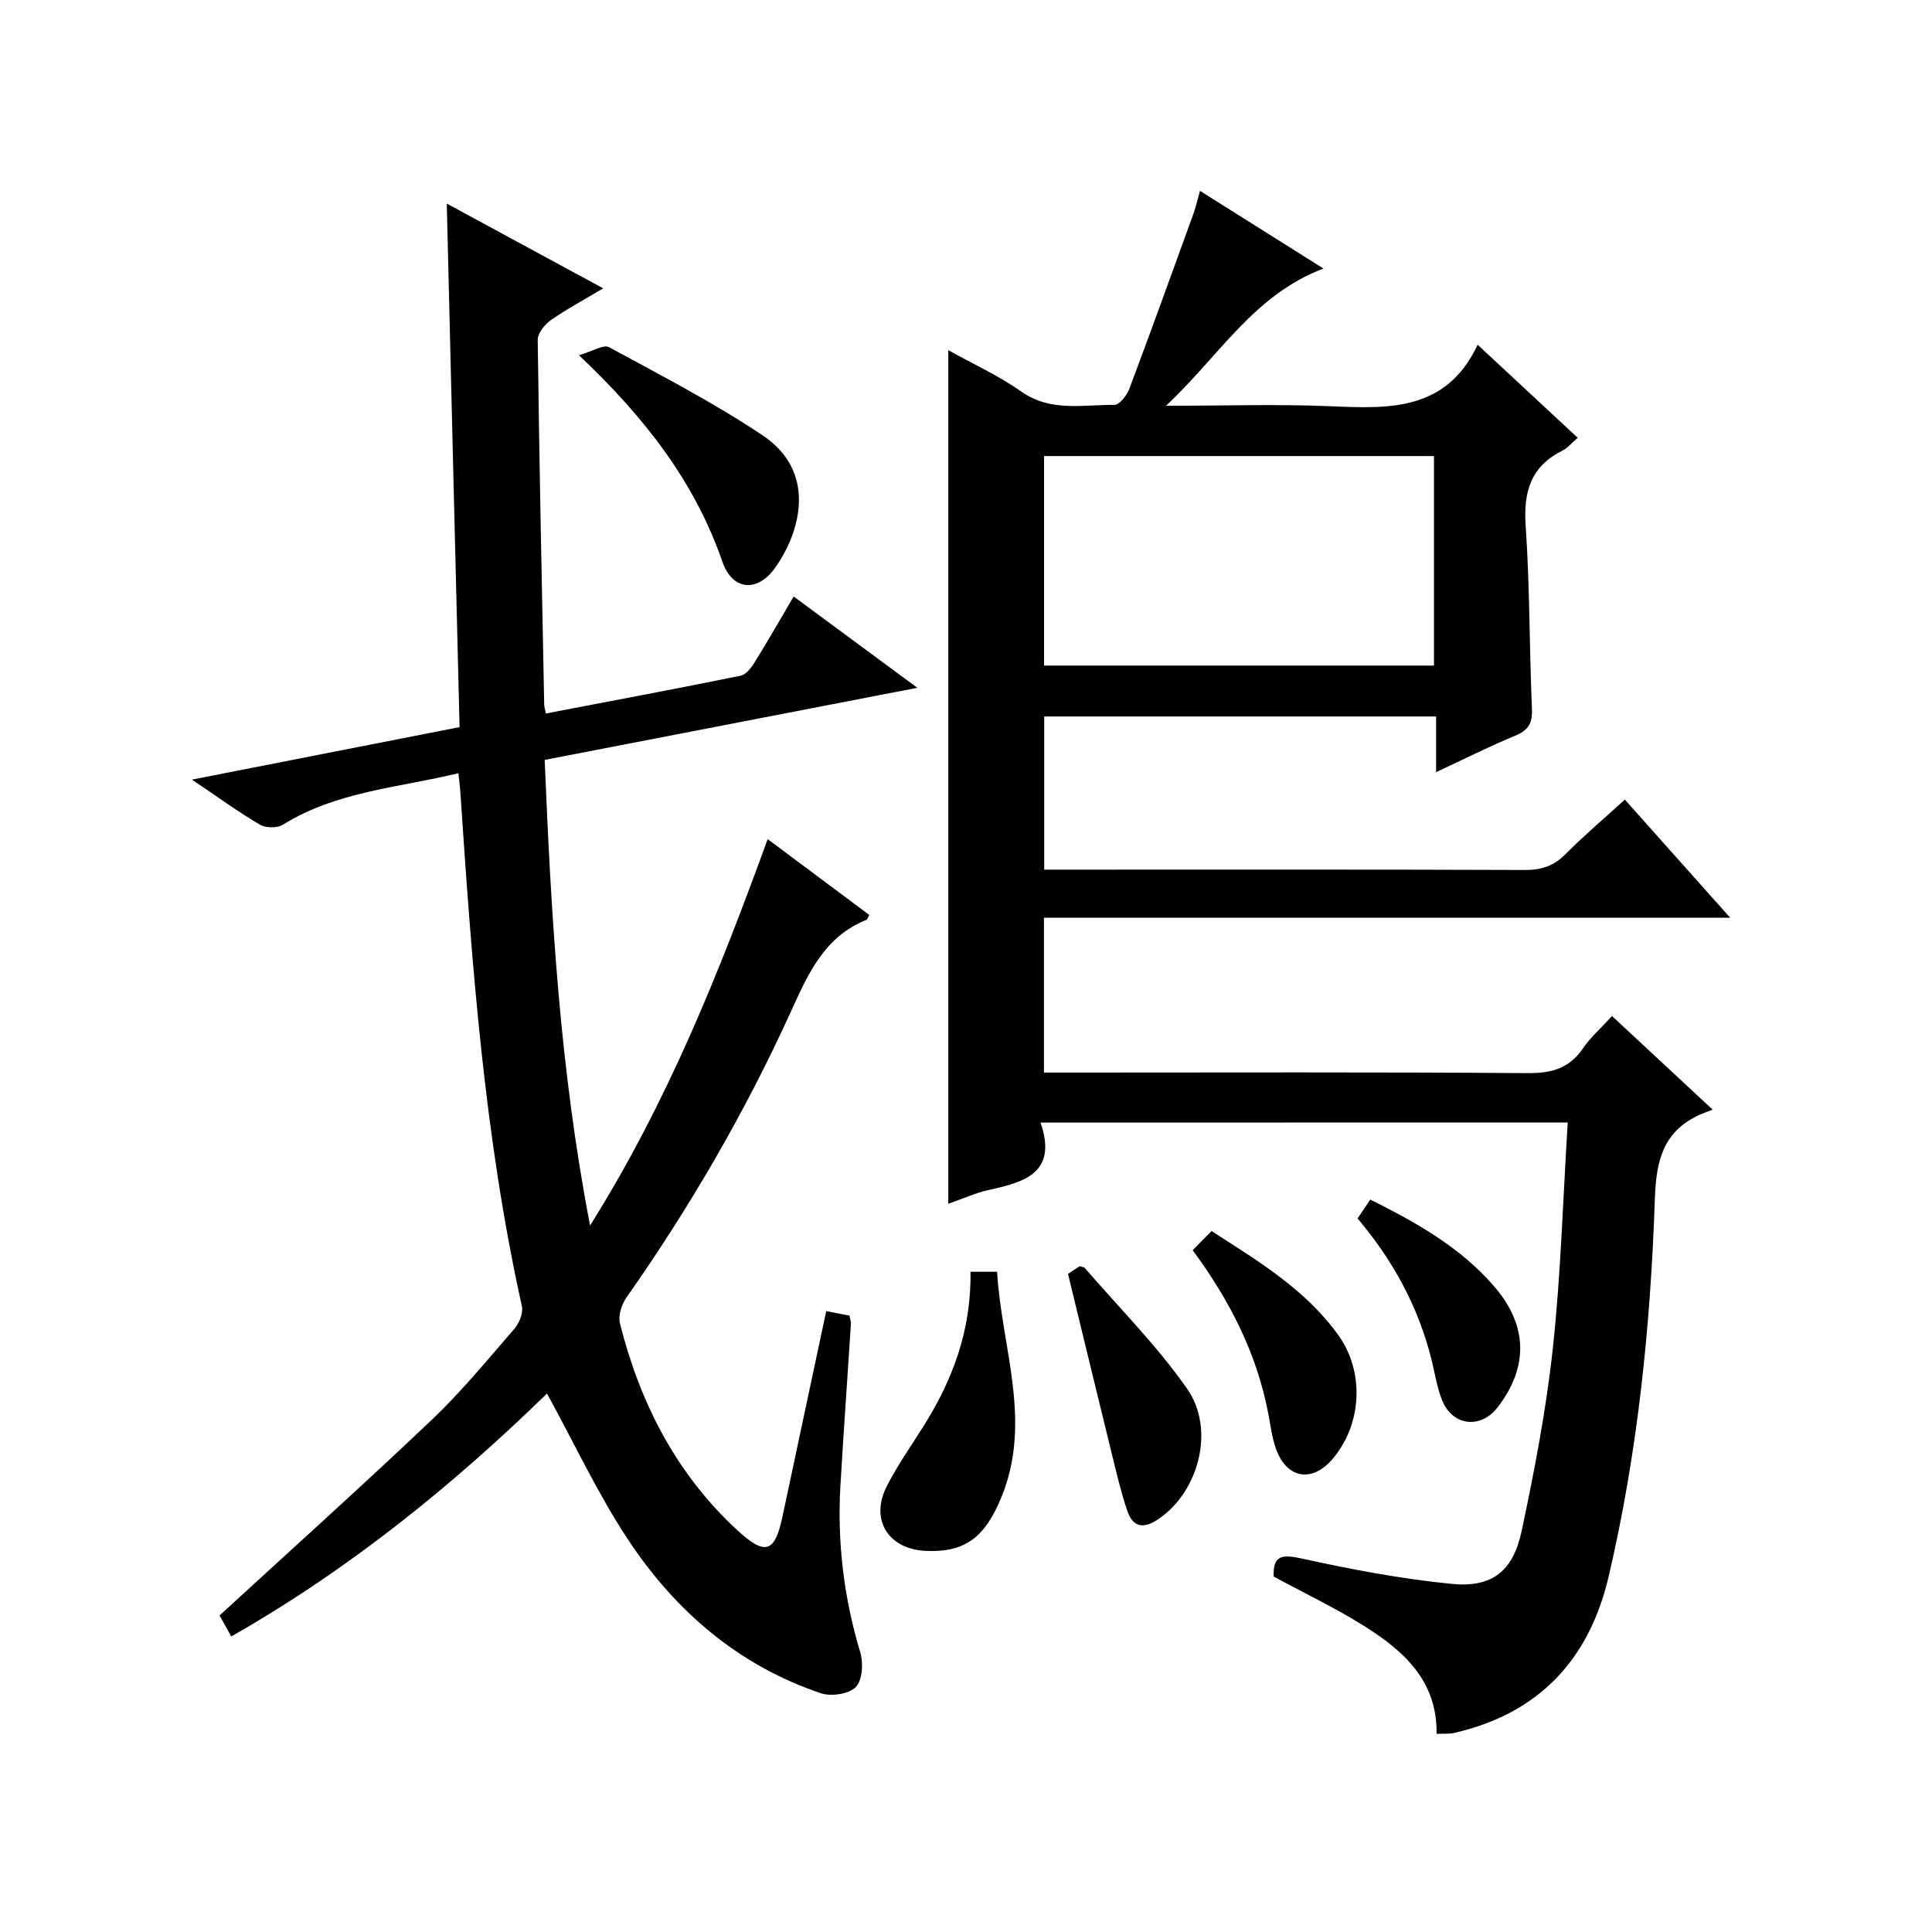
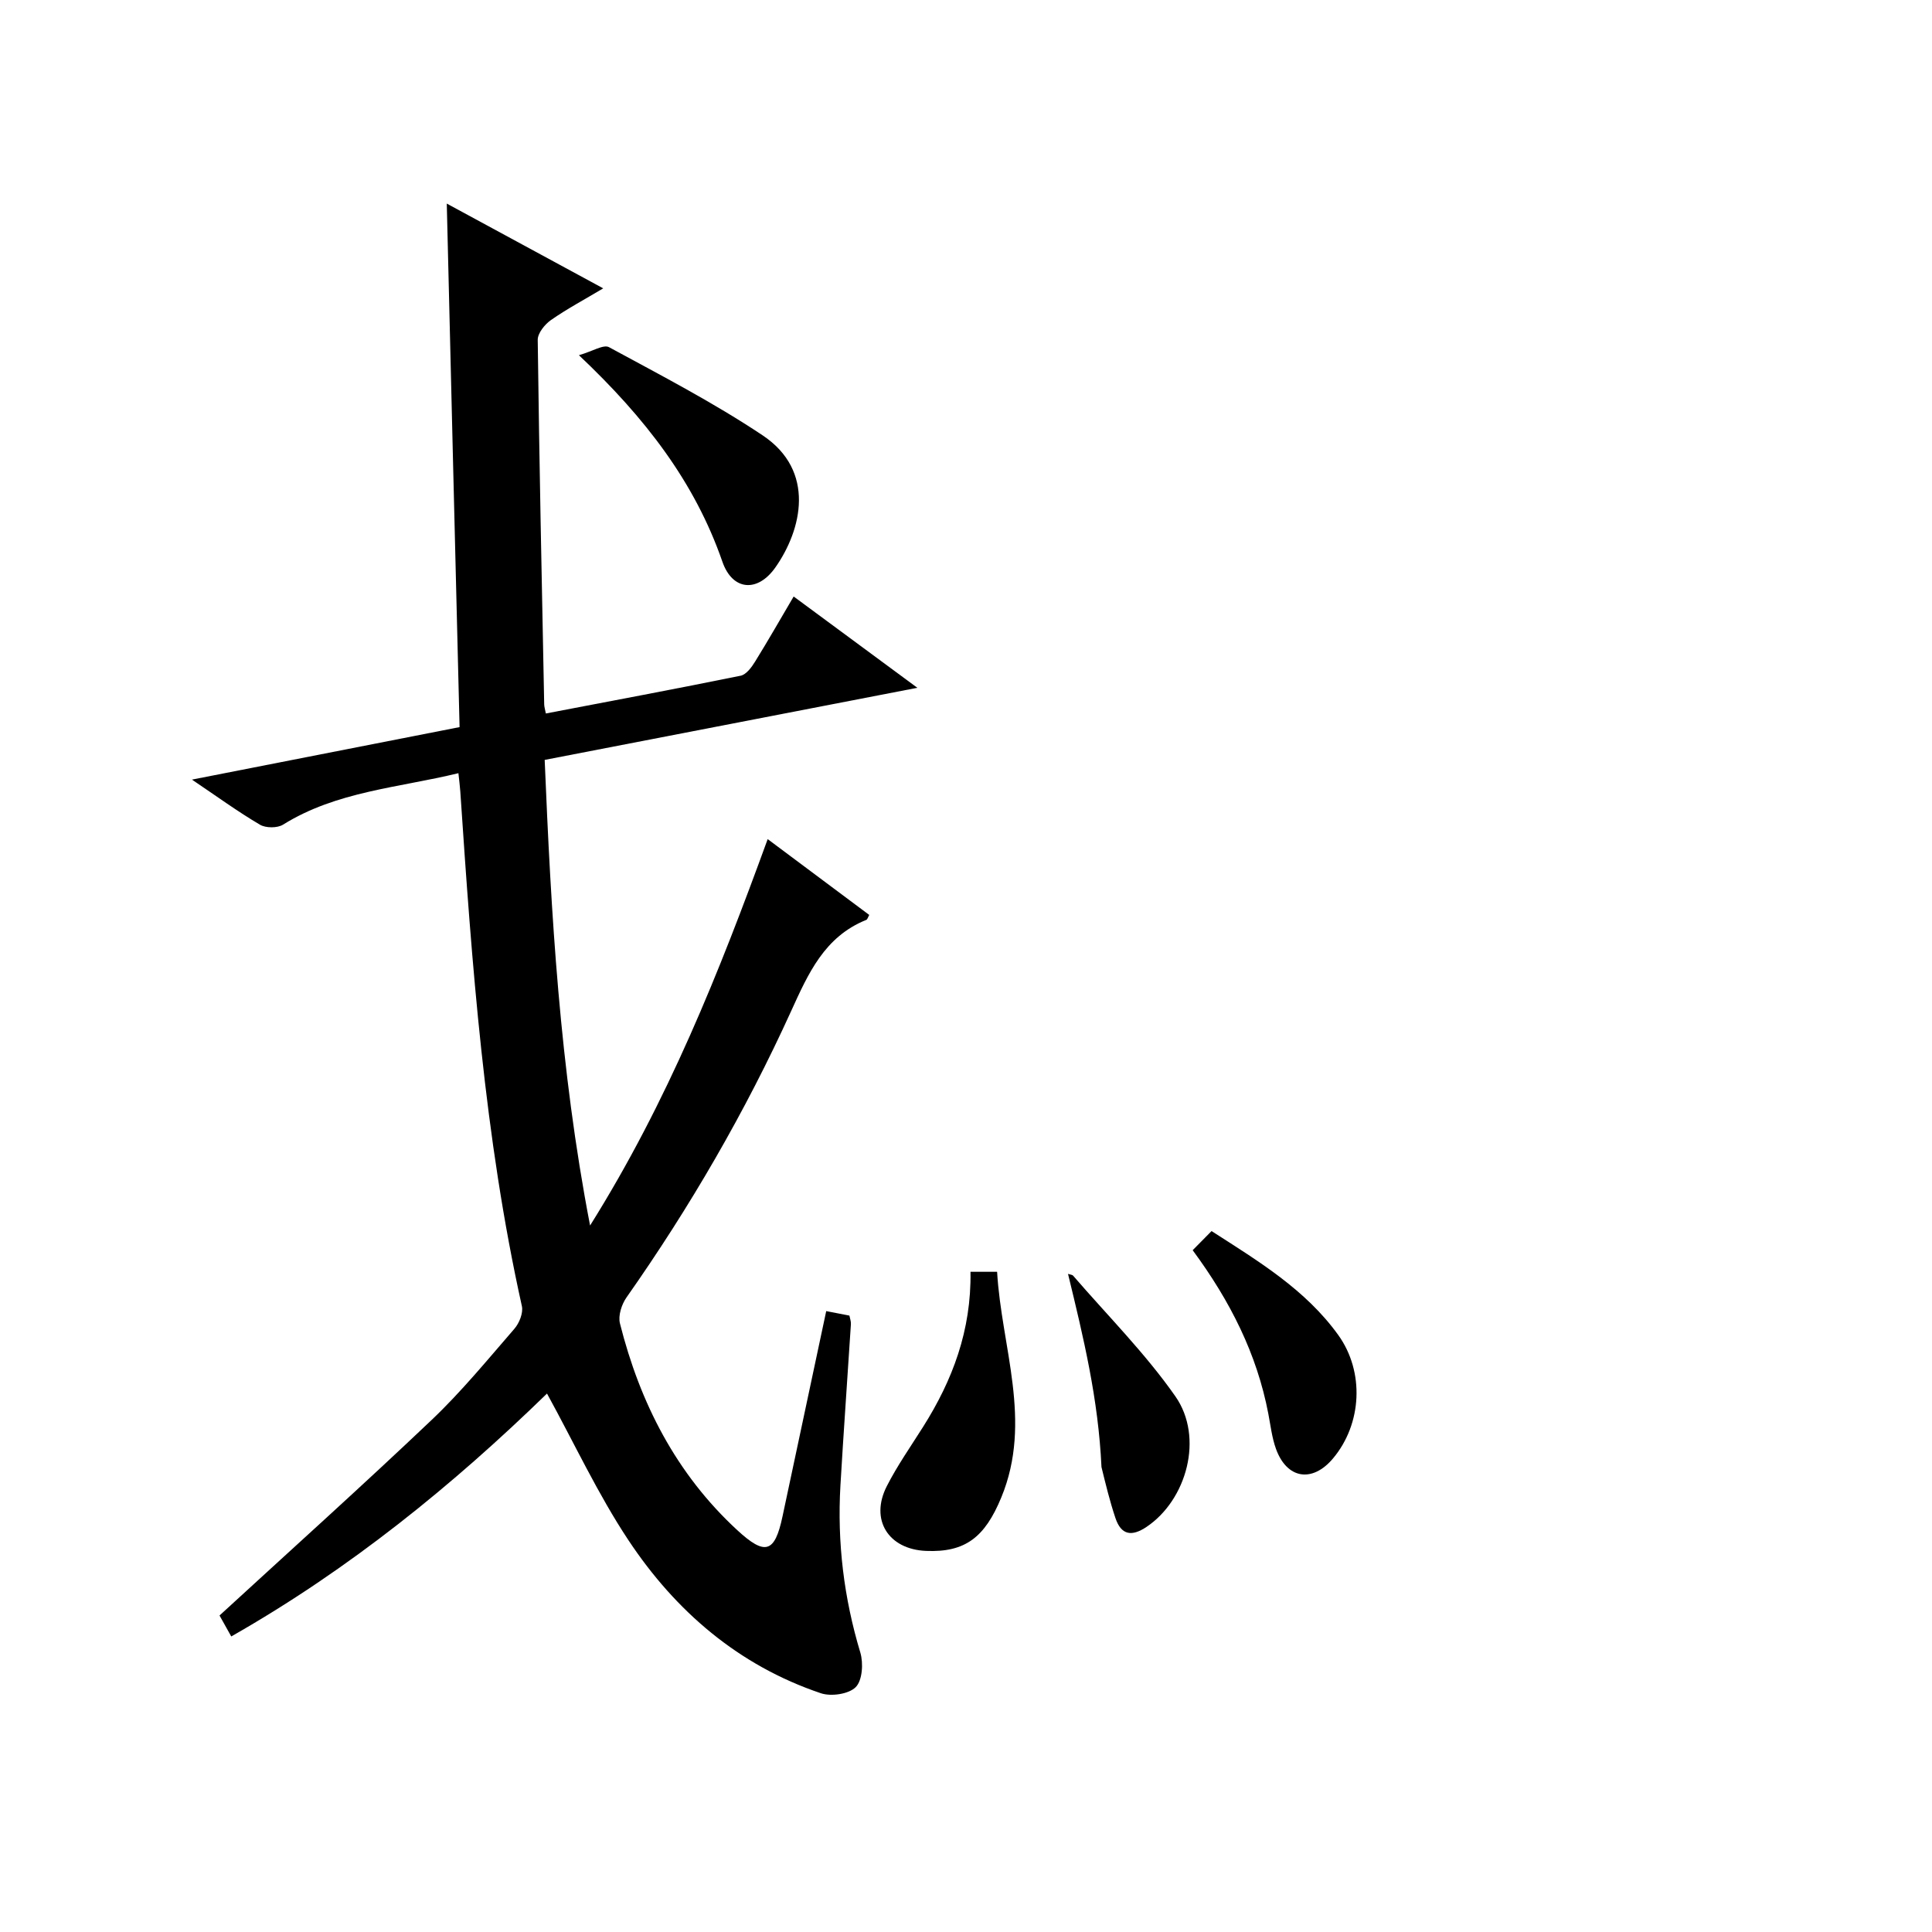
<svg xmlns="http://www.w3.org/2000/svg" version="1.1" id="ZDIC" x="0px" y="0px" viewBox="0 0 400 400" style="enable-background:new 0 0 400 400;" xml:space="preserve">
  <g>
-     <path d="M215.43,232.42c3.55,10.31-3.16,12.3-10.6,13.92c-2.84,0.62-5.54,1.87-8.5,2.89c0-58.93,0-117.45,0-176.73   c5.17,2.88,10.44,5.28,15.09,8.55c6.1,4.3,12.78,2.72,19.28,2.78c1.05,0.01,2.6-1.95,3.1-3.3c4.51-11.97,8.84-24,13.2-36.03   c0.51-1.39,0.84-2.85,1.45-4.98c8.53,5.36,16.74,10.53,25.56,16.08c-14.37,5.4-21.53,18.04-32.6,28.41   c12.29,0,23.24-0.37,34.15,0.1c12.12,0.52,23.9,1.01,30.37-12.73c7.31,6.79,13.85,12.87,20.72,19.26c-1.22,1.04-2.06,2.1-3.16,2.65   c-6.54,3.26-8.1,8.49-7.62,15.53c0.87,12.62,0.76,25.31,1.3,37.95c0.13,2.93-0.69,4.39-3.41,5.52c-5.32,2.2-10.48,4.8-16.43,7.58   c0-4.2,0-7.73,0-11.53c-27.3,0-54.05,0-81.14,0c0,10.45,0,20.82,0,31.71c1.96,0,3.75,0,5.54,0c31.33,0,62.66-0.05,93.99,0.07   c3.42,0.01,5.96-0.83,8.38-3.26c3.74-3.77,7.81-7.21,12.31-11.31c7.09,7.95,14.07,15.78,21.81,24.46c-48.03,0-94.9,0-142.08,0   c0,10.76,0,21.02,0,32.05c1.69,0,3.45,0,5.21,0c31.66,0,63.33-0.12,94.99,0.12c4.94,0.04,8.57-1,11.4-5.13   c1.58-2.31,3.75-4.21,6.01-6.69c6.63,6.16,13.15,12.23,20.84,19.38c-1.28,0.5-2.08,0.77-2.85,1.13c-7.45,3.47-8.85,9.5-9.12,17.33   c-0.88,26.32-3.54,52.51-9.57,78.21c-4.03,17.21-14.48,28.39-32.01,32.38c-1.07,0.24-2.22,0.12-3.61,0.18   c0.14-11.03-6.84-17.18-14.91-22.27c-6-3.78-12.45-6.84-18.82-10.29c-0.16-4.31,1.59-4.66,5.77-3.74c10.23,2.25,20.59,4.21,31,5.25   c8.44,0.84,12.8-2.57,14.59-11.02c2.65-12.52,5.08-25.15,6.45-37.85c1.65-15.36,2.09-30.84,3.07-46.65   C288.11,232.42,252.37,232.42,215.43,232.42z M296.89,137.8c0-14.83,0-29.08,0-43.38c-27.13,0-53.97,0-80.73,0   c0,14.66,0,28.91,0,43.38C243.17,137.8,269.89,137.8,296.89,137.8z" />
    <path d="M92.5,42.15c11.41,6.18,21.57,11.69,32.39,17.55c-3.9,2.33-7.51,4.25-10.83,6.57c-1.28,0.9-2.75,2.72-2.73,4.11   c0.32,25.15,0.84,50.31,1.34,75.46c0.01,0.49,0.17,0.97,0.34,1.88c13.47-2.58,26.92-5.09,40.33-7.82c1.15-0.23,2.26-1.73,2.98-2.9   c2.69-4.34,5.22-8.78,8-13.5c8.61,6.35,16.7,12.33,25.61,18.9c-26.22,5.07-51.38,9.94-77.16,14.93c1.33,31.89,3.08,63.64,9.4,96.4   c16.12-25.73,26.72-52.4,36.77-80c7.3,5.45,14.17,10.58,21.03,15.7c-0.28,0.49-0.38,0.94-0.63,1.03   c-8.64,3.48-11.99,11.07-15.56,18.91c-9.47,20.81-20.91,40.53-34.07,59.25c-1.01,1.44-1.76,3.77-1.36,5.37   c4.15,16.48,11.64,31.14,24.29,42.81c5.78,5.33,7.76,4.71,9.36-2.79c3.02-14.14,6.02-28.28,9.06-42.56   c1.77,0.34,3.18,0.61,4.8,0.93c0.1,0.55,0.35,1.18,0.31,1.79c-0.71,11.14-1.52,22.27-2.17,33.42c-0.68,11.75,0.71,23.24,4.12,34.55   c0.66,2.19,0.43,5.77-0.95,7.16c-1.44,1.45-5.08,1.98-7.21,1.27c-17.04-5.74-30.09-16.98-39.85-31.69   c-6.3-9.49-11.14-19.94-16.86-30.36c-19.4,18.88-40.8,36.31-65.37,50.29c-1.06-1.89-1.92-3.43-2.43-4.34   c14.83-13.62,29.56-26.85,43.92-40.49c6.14-5.83,11.56-12.45,17.12-18.86c1.02-1.17,1.87-3.29,1.56-4.7   c-7.8-35.1-10.35-70.82-12.75-106.56c-0.08-1.14-0.23-2.28-0.39-3.78c-12.46,3.03-25.23,3.75-36.3,10.65   c-1.19,0.74-3.59,0.73-4.8,0.01c-4.55-2.68-8.85-5.81-14.07-9.33c18.89-3.71,36.91-7.24,55.41-10.87   C94.26,114.83,93.39,79.09,92.5,42.15z" />
    <path d="M200.93,263.31c1.96,0,3.39,0,5.51,0c0.9,15.61,7.38,30.9,0.88,46.69c-3.44,8.36-7.54,11.43-15.58,11.1   c-7.81-0.32-11.68-6.45-8.14-13.4c2.18-4.28,4.98-8.26,7.55-12.34C197.21,285.75,201.12,275.45,200.93,263.31z" />
    <path d="M119.86,73.54c2.81-0.8,5.09-2.28,6.23-1.66c10.73,5.82,21.63,11.47,31.77,18.23c11.12,7.4,8.12,19.61,2.69,27.35   c-3.7,5.28-8.9,4.84-10.98-1.15C143.85,99.82,133.63,86.55,119.86,73.54z" />
    <path d="M246.93,258.84c1.41-1.43,2.56-2.59,3.91-3.96c9.79,6.29,19.47,12.13,26.23,21.52c5.48,7.62,4.92,18.41-1.09,25.56   c-4.27,5.08-9.54,4.26-11.8-1.98c-0.84-2.32-1.12-4.85-1.59-7.29C260.23,280.35,254.75,269.44,246.93,258.84z" />
-     <path d="M221.12,263.74c0.31-0.2,1.4-0.92,2.42-1.59c0.46,0.16,0.88,0.17,1.06,0.38c7.14,8.27,14.94,16.07,21.17,24.98   c5.95,8.52,2.33,21.45-5.96,27.02c-3.11,2.09-5.27,1.69-6.45-1.82c-1.16-3.45-2.02-7.01-2.89-10.56   C227.39,289.63,224.36,277.08,221.12,263.74z" />
-     <path d="M281.07,252.27c0.88-1.31,1.69-2.51,2.63-3.91c9.6,4.78,18.71,9.91,25.68,18.01c6.96,8.08,7.09,16.68,0.7,24.98   c-3.49,4.54-9.29,3.94-11.48-1.38c-1.06-2.58-1.48-5.44-2.15-8.18C293.76,270.77,288.5,261.05,281.07,252.27z" />
+     <path d="M221.12,263.74c0.46,0.16,0.88,0.17,1.06,0.38c7.14,8.27,14.94,16.07,21.17,24.98   c5.95,8.52,2.33,21.45-5.96,27.02c-3.11,2.09-5.27,1.69-6.45-1.82c-1.16-3.45-2.02-7.01-2.89-10.56   C227.39,289.63,224.36,277.08,221.12,263.74z" />
  </g>
</svg>